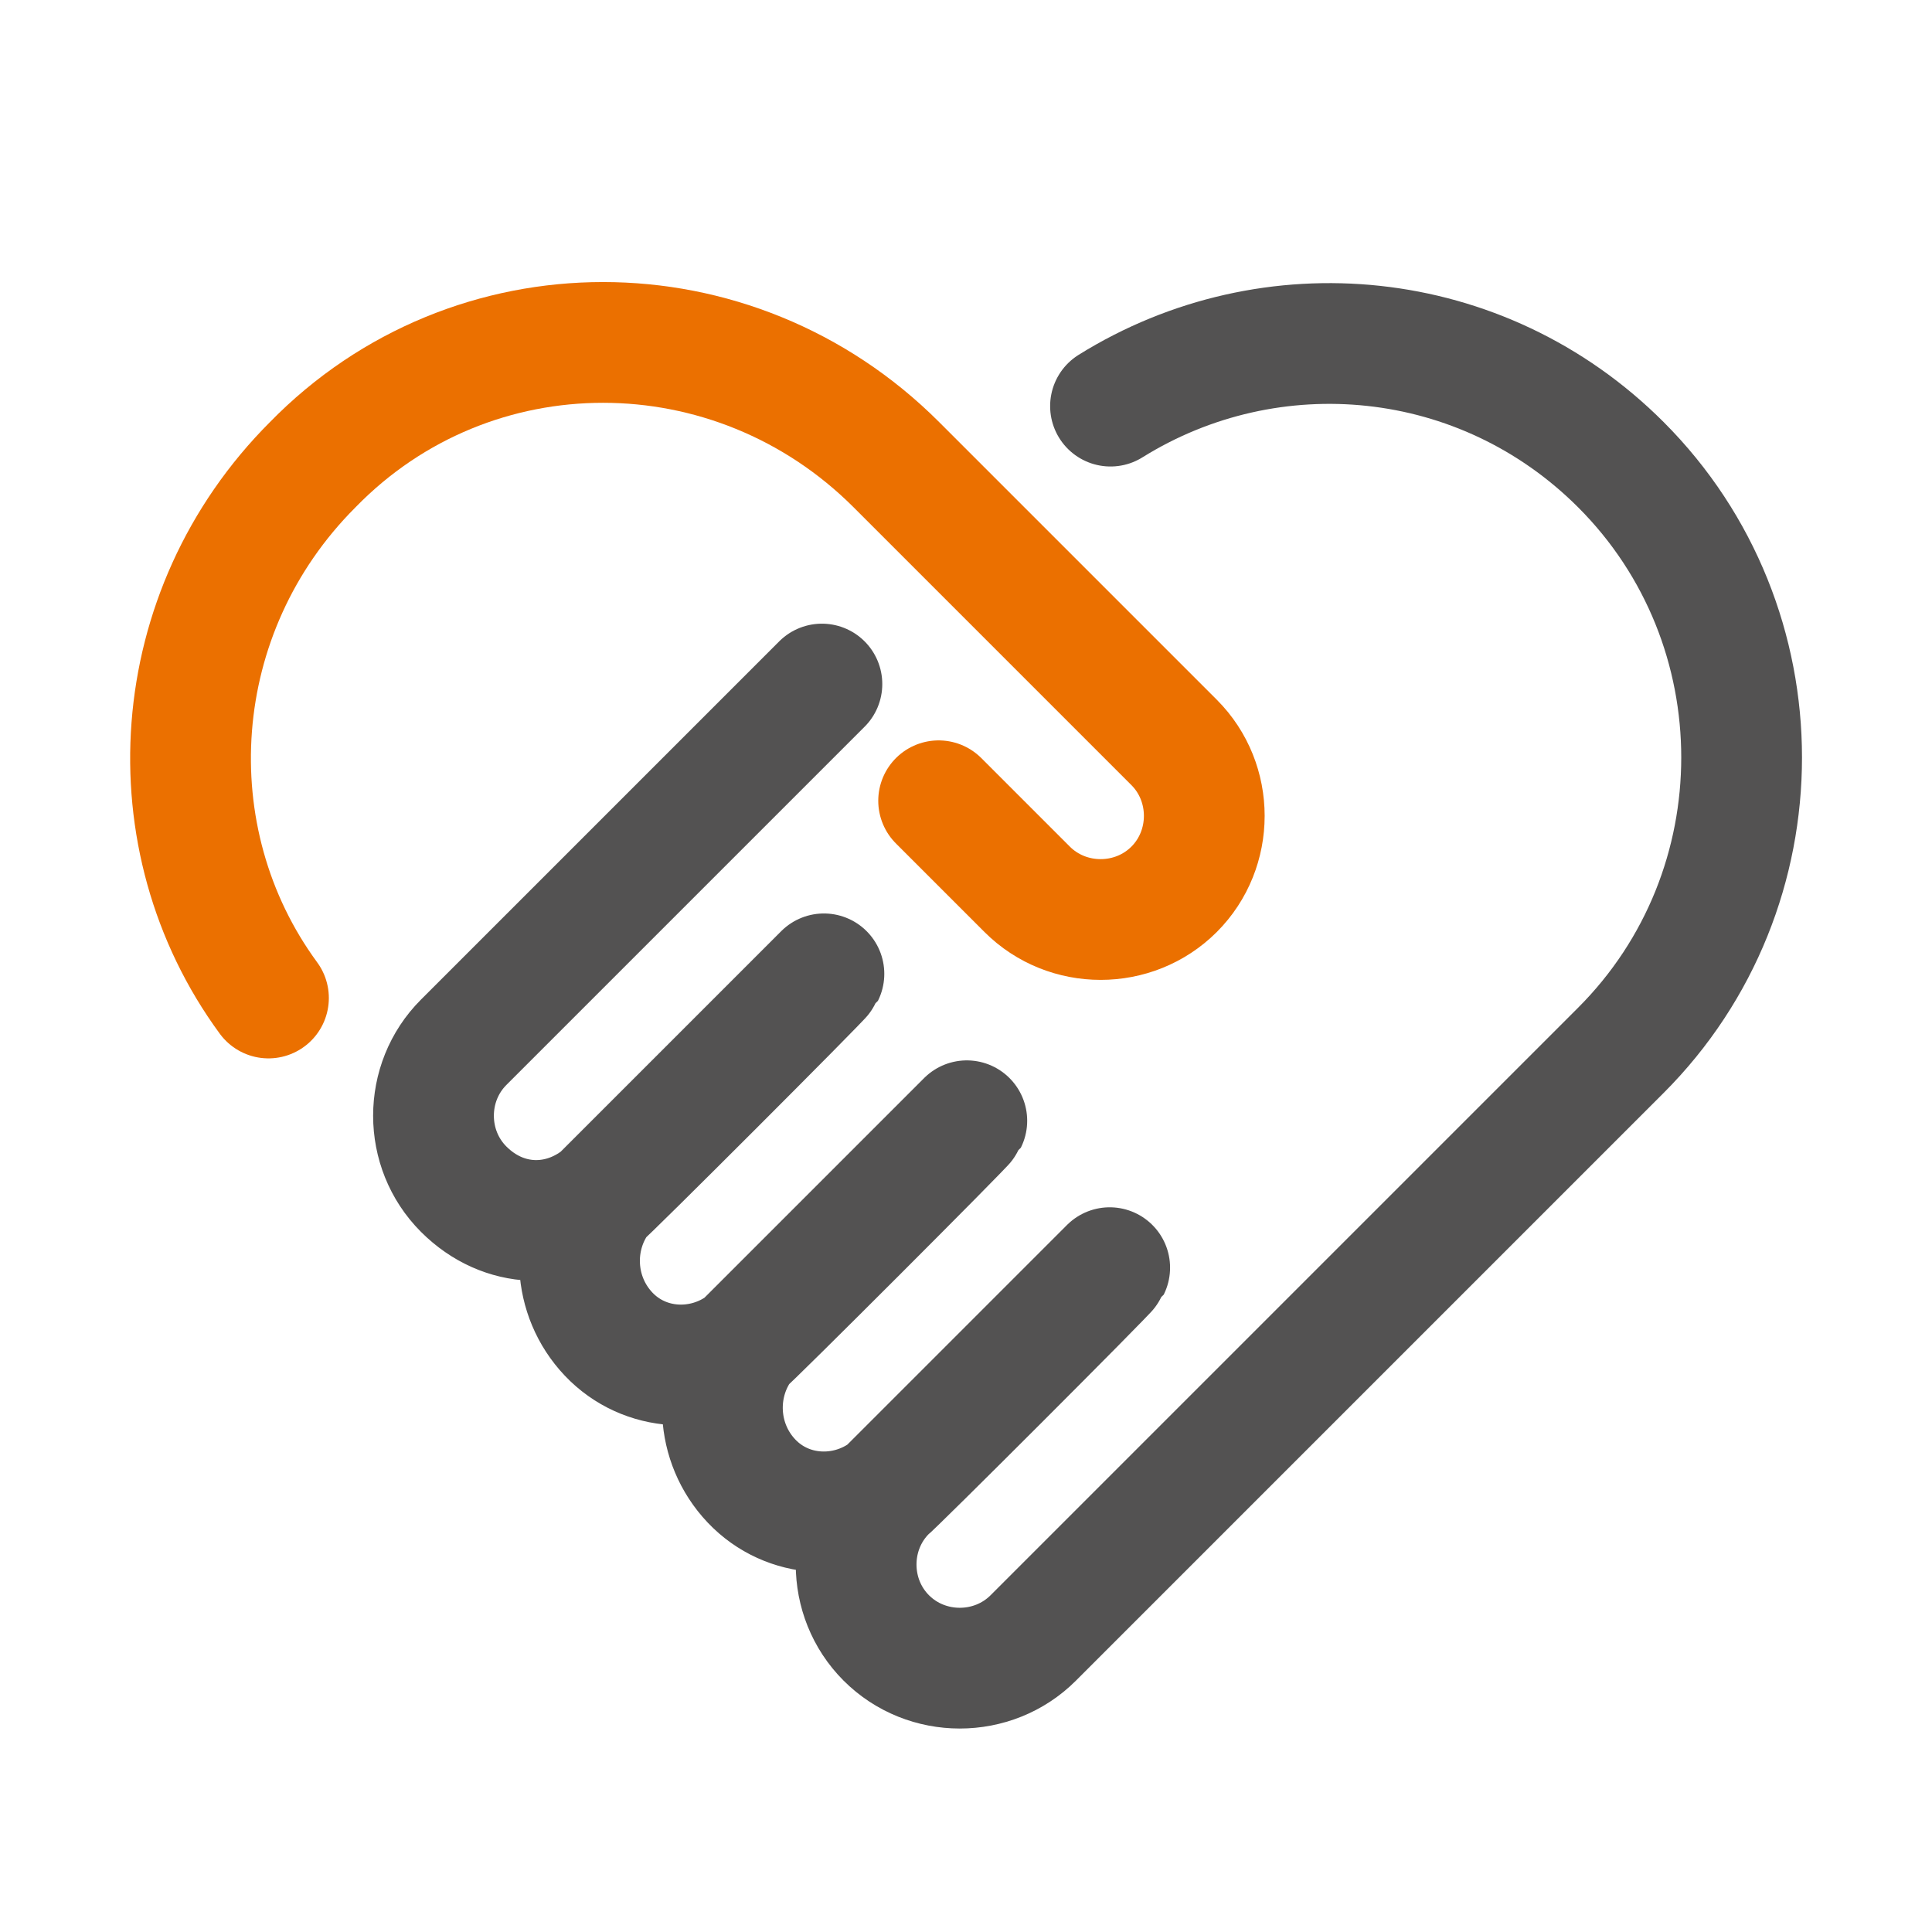
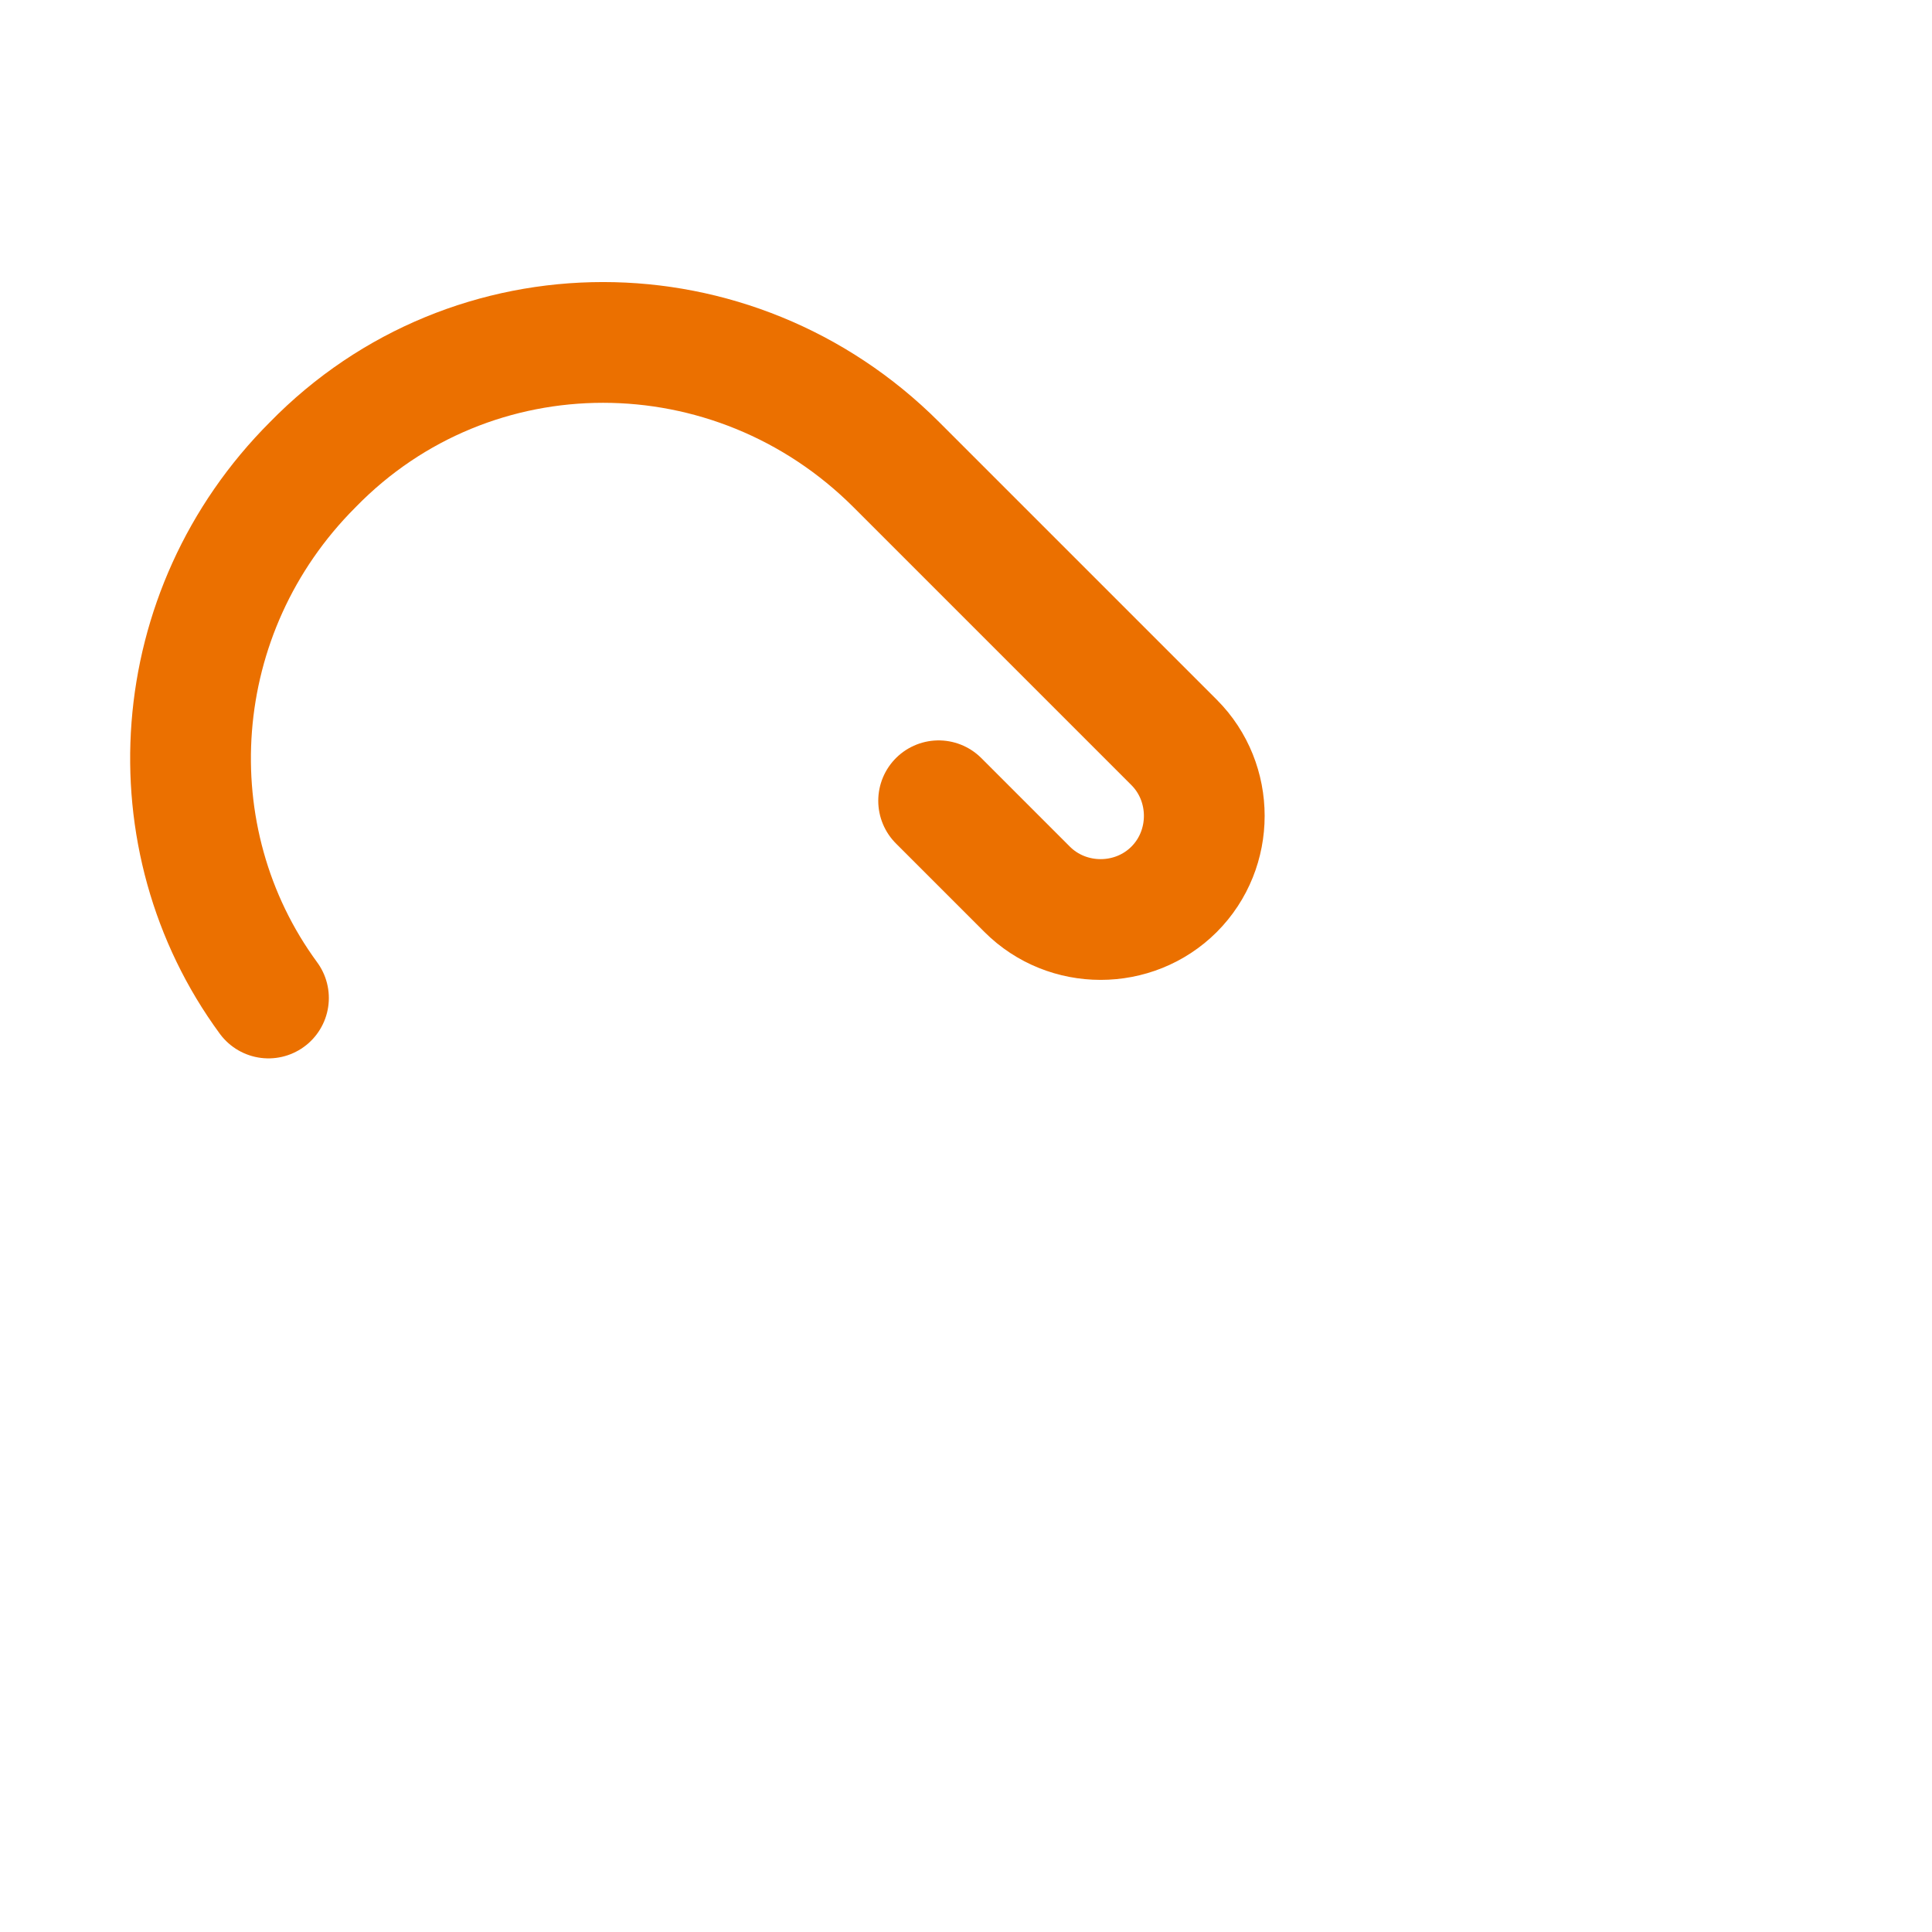
<svg xmlns="http://www.w3.org/2000/svg" id="_レイヤー_1" data-name="レイヤー_1" viewBox="0 0 96 96">
-   <path d="M40.84,33.99l-5.3,5.3-12.5,12.5c-2,2-2,5.3,0,7.3s4.8,2,6.8.4c.2-.1,11-10.9,11.1-11.1-.2.2-10.9,10.9-11.1,11.1-1.5,2-1.4,4.9.4,6.8s4.7,2,6.7.5c.2-.1,11-10.9,11.1-11.1l-11.1,11.1c-1.5,2-1.4,4.9.4,6.8s4.7,2,6.7.5c.2-.1,11-10.9,11.1-11.1l-11.1,11.1c-2,2-2,5.3,0,7.3s5.3,2,7.3,0l29.2-29.2c8-8,8-21.1,0-29.1h0c-6.9-6.9-17.4-7.87-25.36-2.91" fill="none" stroke="#535252" stroke-linecap="round" stroke-linejoin="round" stroke-width="6" />
  <path d="M46.64,39.79l4.4,4.4c2,2,5.3,2,7.3,0s2-5.3,0-7.3l-10.2-10.2h0l-3.6-3.6c-8.1-8.1-21.1-8.1-29,0-7.3,7.3-8,18.6-2.2,26.5" fill="none" stroke="#eb7000" stroke-linecap="round" stroke-linejoin="round" stroke-width="6" />
</svg>